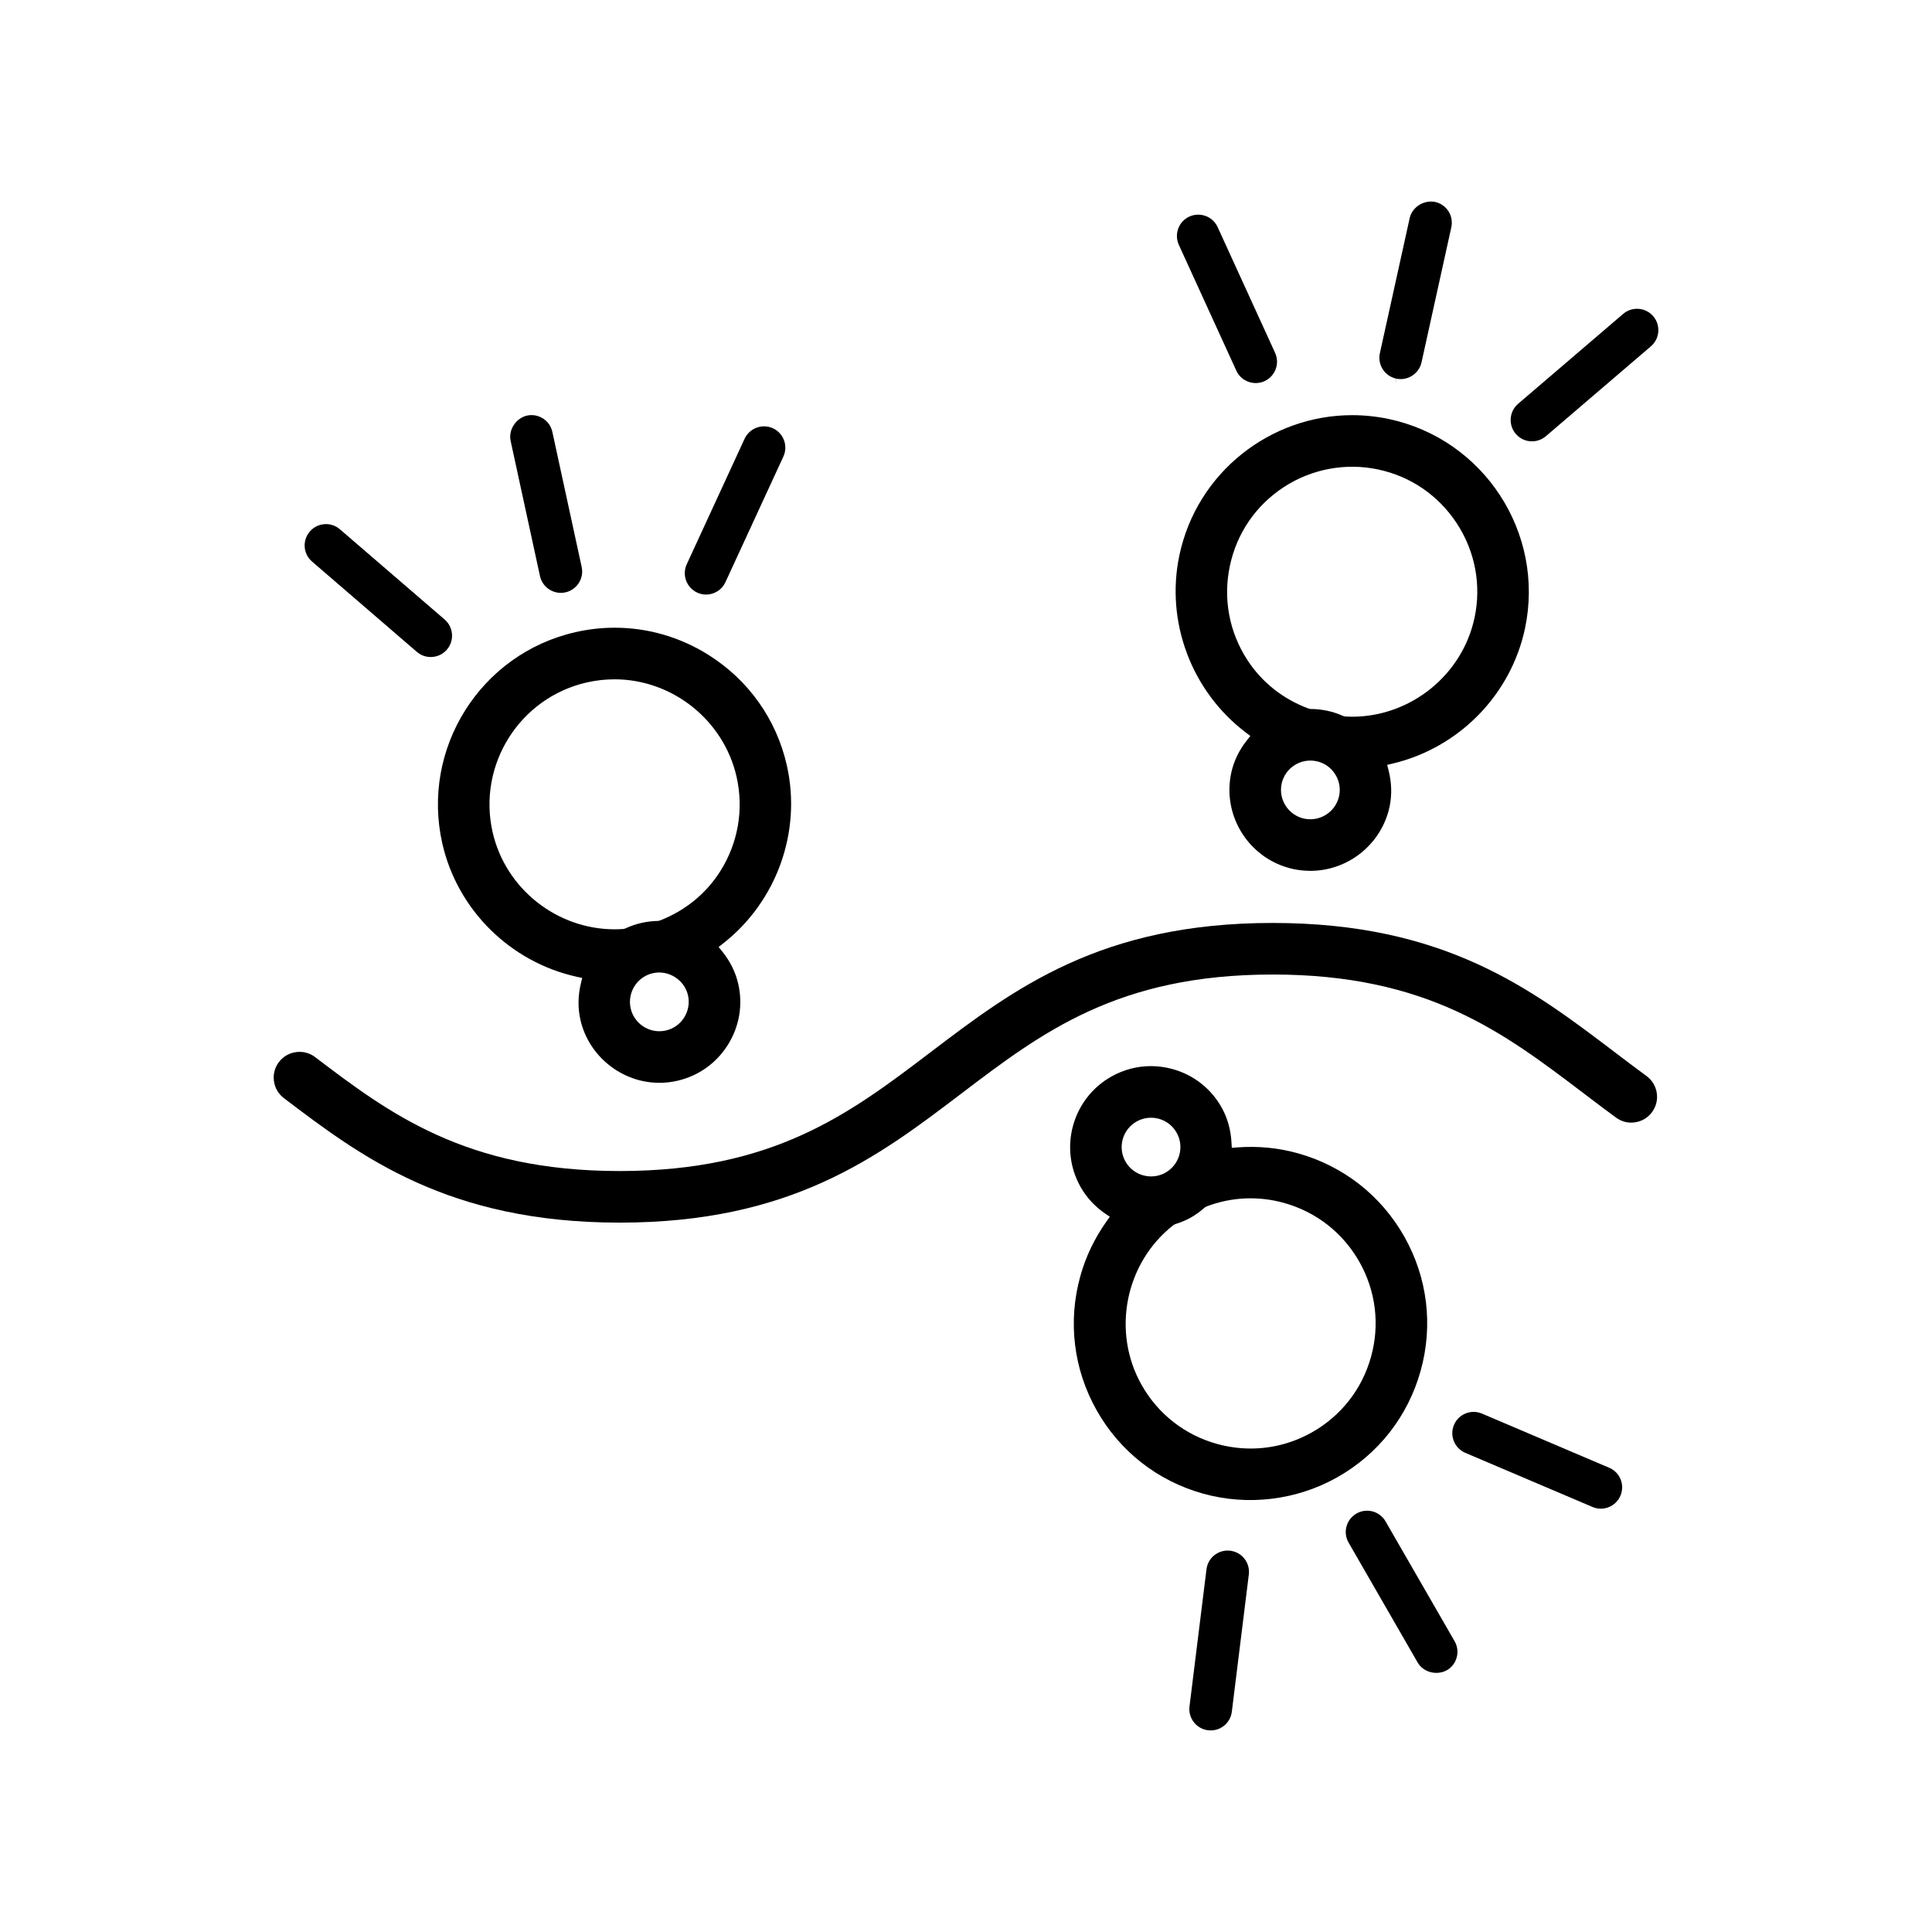
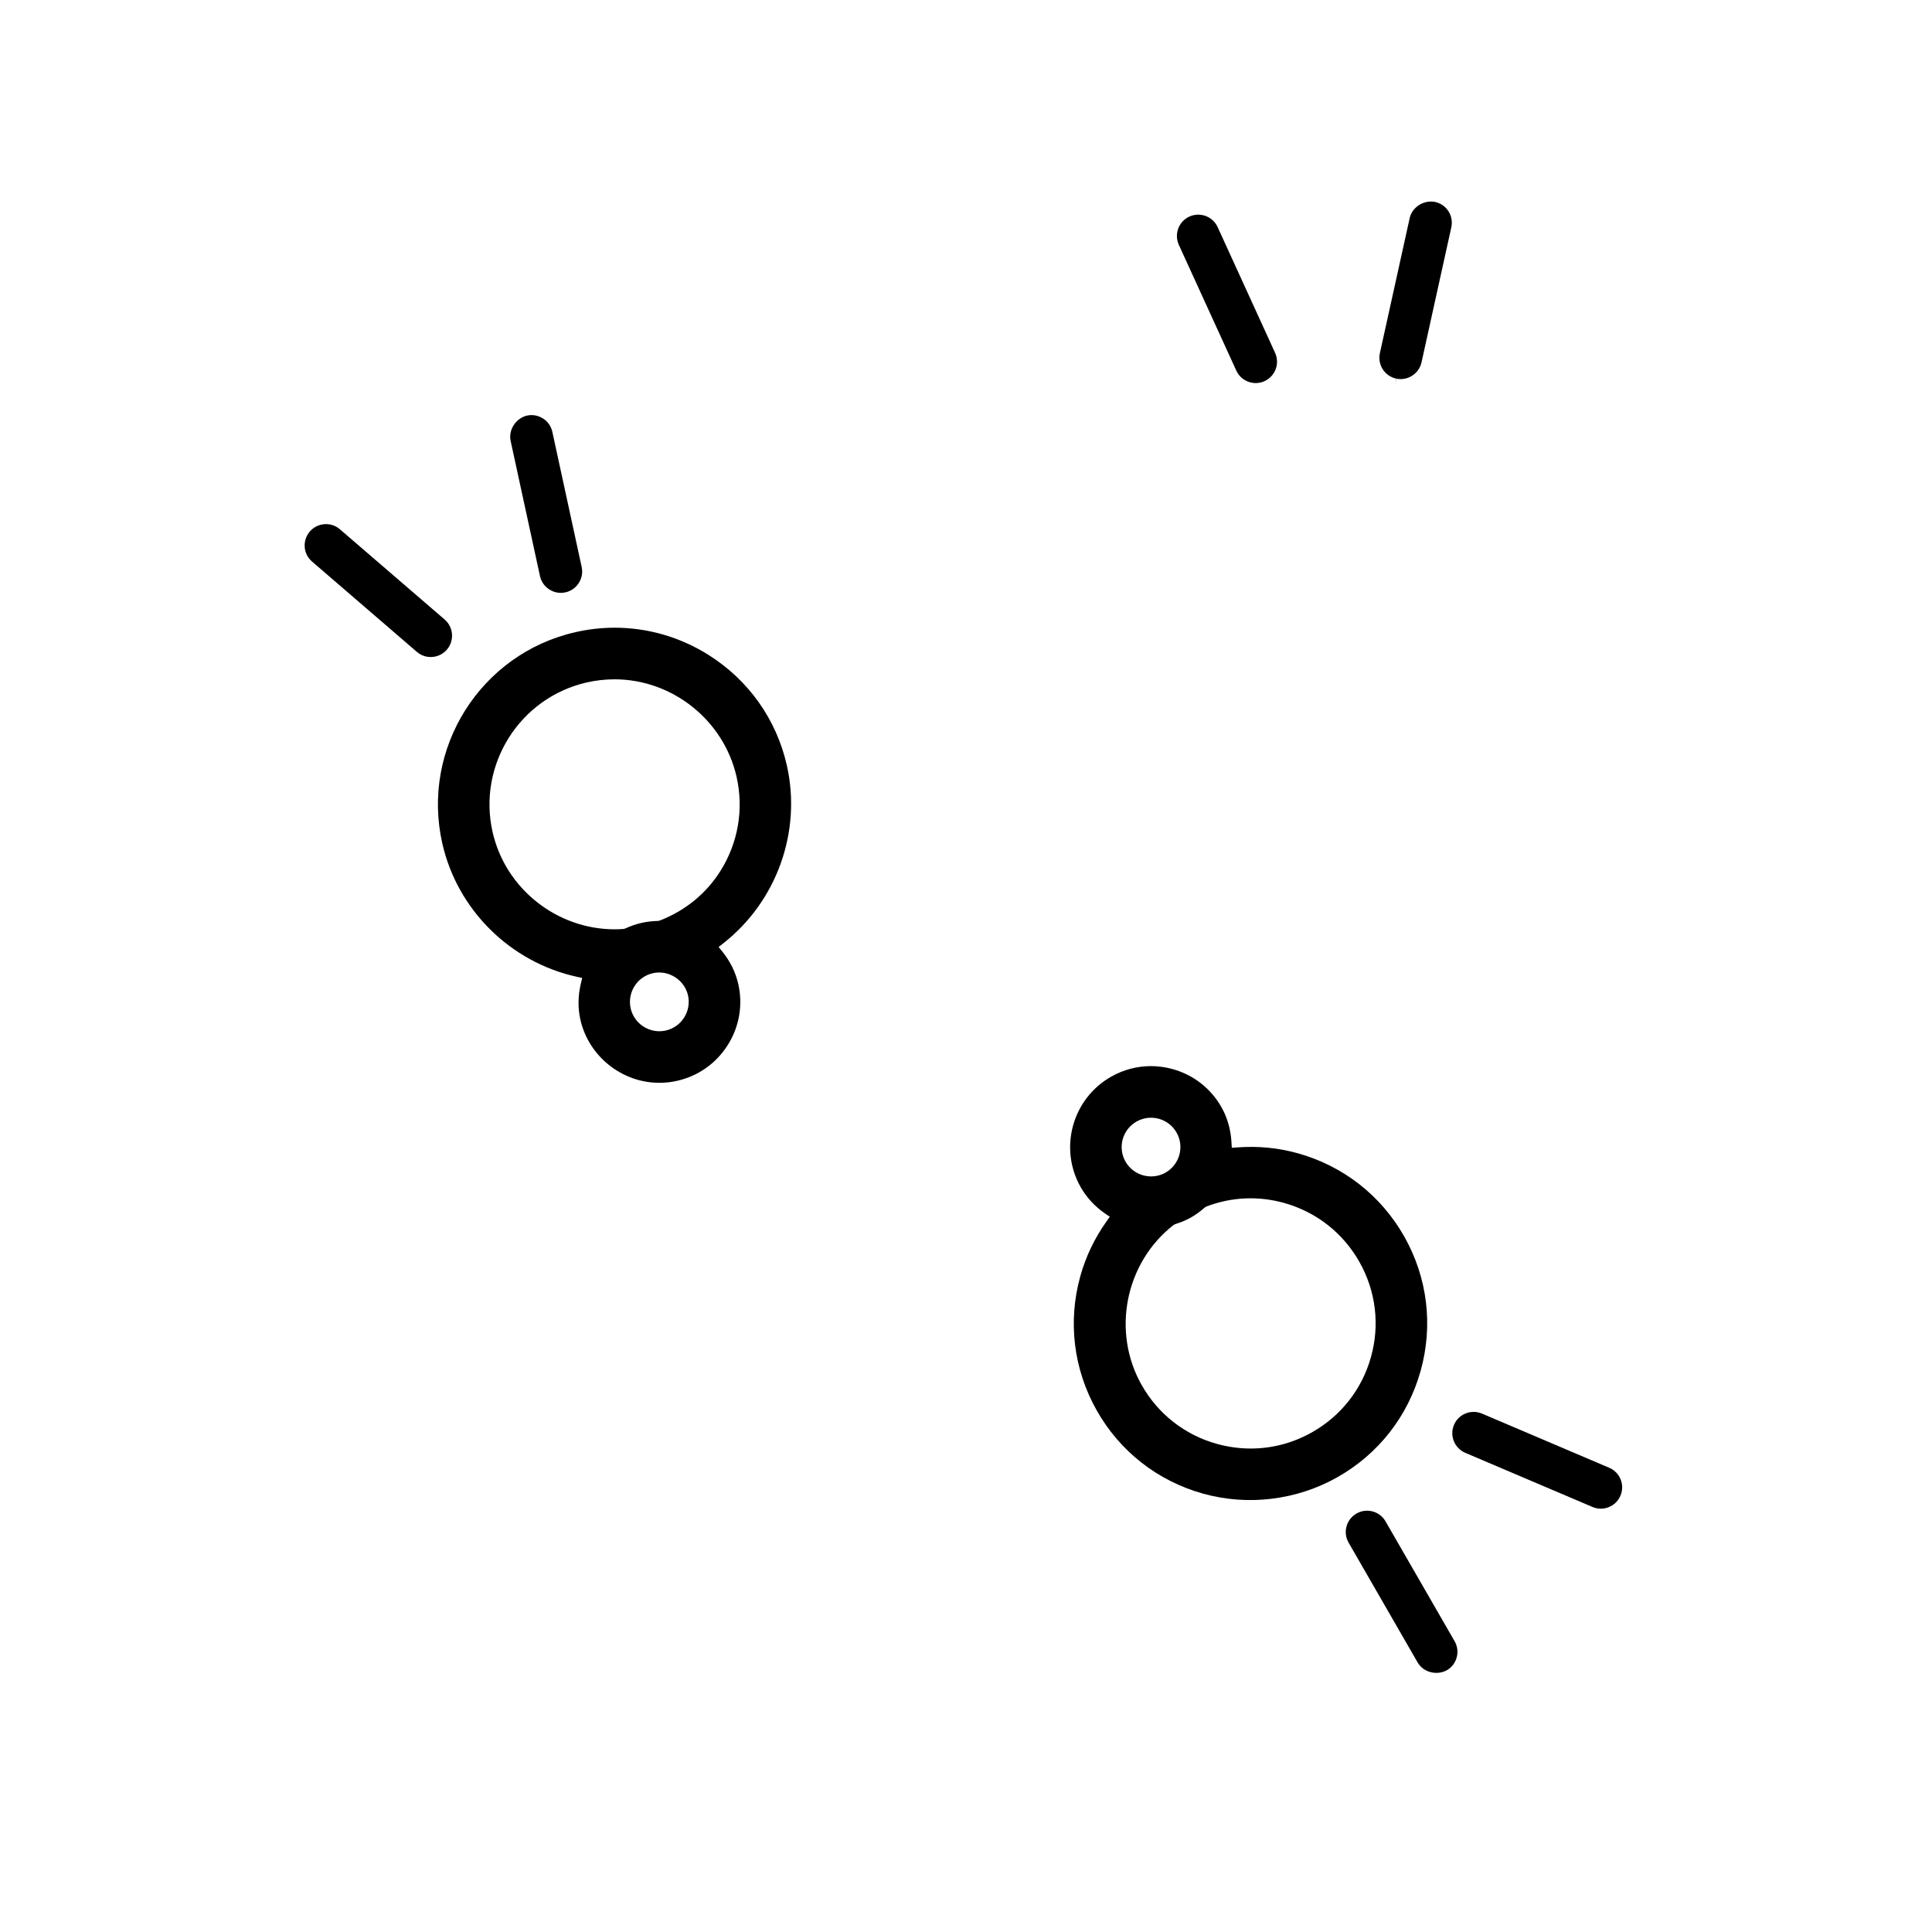
<svg xmlns="http://www.w3.org/2000/svg" fill="#000000" width="800px" height="800px" version="1.1" viewBox="144 144 512 512">
  <g>
-     <path d="m512 255.03c-3.234-0.676-6.469-1.008-9.648-1.008-21.66 0-41.156 15.145-45.805 37.141-3.723 17.633 3.215 36.086 17.672 47.016l1.133 0.855-0.875 1.109c-2.125 2.684-3.543 5.633-4.207 8.762-2.434 11.574 4.996 22.973 16.566 25.422 1.445 0.301 2.938 0.457 4.434 0.457 10.07 0 18.898-7.16 20.988-17.02 0.648-3.125 0.555-6.387-0.293-9.699l-0.352-1.367 1.375-0.324c17.633-4.152 31.434-18.234 35.16-35.875 5.32-25.25-10.891-50.133-36.148-55.469zm-13.117 99.91h-0.004c-0.777 3.652-4.027 6.176-7.633 6.176-0.52 0-1.047-0.055-1.582-0.16-4.207-0.891-6.902-5.027-6.027-9.23 0.438-2.035 1.633-3.777 3.371-4.906 1.703-1.113 3.762-1.516 5.856-1.098 2.035 0.43 3.777 1.621 4.914 3.371 1.141 1.738 1.527 3.816 1.105 5.848zm35.887-47.258c-3.223 15.246-16.992 26.254-32.449 26.254-0.605 0-1.215-0.016-1.824-0.051l-0.492-0.121c-1.445-0.648-2.856-1.113-4.312-1.414-1.414-0.301-2.887-0.457-4.363-0.465l-0.48-0.086c-6.797-2.504-12.426-6.957-16.277-12.879-4.828-7.418-6.484-16.27-4.648-24.938 1.812-8.656 6.906-16.086 14.332-20.922 7.344-4.785 16.355-6.473 24.934-4.656 8.652 1.824 16.07 6.918 20.914 14.348 4.832 7.43 6.496 16.281 4.668 24.93z" />
    <path d="m513.74 245.7 0.289-1.355c3.012 0.637 6.019-1.301 6.688-4.312l7.894-35.785c0.324-1.477 0.059-2.988-0.75-4.258-0.812-1.27-2.07-2.144-3.547-2.473-0.363-0.07-0.727-0.105-1.082-0.105-2.625 0-5.09 1.832-5.656 4.402l-7.894 35.781c-0.672 3.043 1.254 6.066 4.297 6.734z" />
    <path d="m456.4 208.88 15.23 33.332c0.754 1.648 2.207 2.812 3.981 3.18 1.176 0.246 2.402 0.117 3.512-0.387 2.832-1.301 4.086-4.656 2.793-7.492l-15.23-33.332c-1.289-2.828-4.637-4.074-7.496-2.785-2.824 1.289-4.082 4.644-2.789 7.484z" />
-     <path d="m582.12 227.8c-1.113-1.301-2.699-1.969-4.297-1.969-1.305 0-2.609 0.449-3.672 1.359l-27.84 23.824c-2.363 2.023-2.644 5.602-0.613 7.969 0.816 0.953 1.898 1.598 3.125 1.855 1.754 0.359 3.5-0.09 4.852-1.238l27.84-23.832c2.352-2.019 2.637-5.598 0.605-7.969z" />
    <path d="m352.52 346.82c-2.766-12.176-10.121-22.555-20.711-29.23-7.582-4.781-16.164-7.238-24.883-7.238-3.465 0-6.953 0.383-10.414 1.176-25.172 5.707-41 30.84-35.293 56.004 3.988 17.582 18 31.453 35.691 35.336l1.379 0.301-0.332 1.375c-0.801 3.336-0.852 6.594-0.145 9.703 2.195 9.684 11 16.711 20.922 16.711 1.586 0 3.184-0.176 4.734-0.535 5.586-1.266 10.344-4.637 13.402-9.488 3.059-4.856 4.051-10.602 2.777-16.176-0.707-3.113-2.156-6.039-4.316-8.707l-0.891-1.09 1.113-0.871c14.289-11.141 20.945-29.695 16.965-47.27zm-32.059 70.277c-0.578 0.133-1.16 0.191-1.727 0.191-3.559 0-6.777-2.453-7.598-6.062-0.453-2.023-0.098-4.106 1.012-5.875 1.109-1.758 2.836-2.984 4.863-3.441 4.207-0.953 8.395 1.797 9.316 5.863 0.941 4.195-1.688 8.371-5.867 9.324zm14.441-42.25v-0.004c-3.762 5.977-9.324 10.516-16.098 13.129l-0.469 0.09c-1.465 0.023-2.926 0.203-4.348 0.523-1.441 0.324-2.84 0.805-4.297 1.48l-0.488 0.125c-0.781 0.059-1.559 0.086-2.336 0.086-15.254 0-28.918-10.73-32.324-25.77-4.039-17.82 7.164-35.609 24.988-39.66 2.414-0.543 4.875-0.82 7.336-0.82 15.332 0 28.934 10.855 32.328 25.816 1.953 8.629 0.426 17.512-4.293 25.004z" />
    <path d="m289.57 300.21c1.258 0.812 2.769 1.098 4.238 0.777l0.047-0.004c3.043-0.695 4.953-3.699 4.297-6.711l-7.773-35.816c-0.316-1.473-1.195-2.742-2.469-3.551-0.922-0.594-1.977-0.902-3.047-0.902-0.406 0-0.805 0.047-1.215 0.133-2.961 0.715-4.957 3.793-4.324 6.723l7.777 35.812c0.32 1.461 1.199 2.727 2.469 3.539z" />
    <path d="m261.84 308.18-27.762-23.914c-1.031-0.891-2.328-1.371-3.68-1.371-0.145 0-0.289 0.004-0.434 0.016-1.508 0.117-2.871 0.805-3.859 1.949s-1.465 2.602-1.355 4.106c0.105 1.508 0.801 2.871 1.949 3.859l27.762 23.922c1.375 1.184 3.164 1.633 4.949 1.23 1.18-0.273 2.231-0.902 3.023-1.824 2.031-2.363 1.762-5.938-0.594-7.973z" />
-     <path d="m332.37 301.42c1.734-0.395 3.148-1.543 3.883-3.148l15.348-33.277c0.629-1.371 0.695-2.906 0.168-4.316-0.523-1.414-1.562-2.551-2.938-3.184-0.762-0.348-1.562-0.516-2.352-0.516-2.137 0-4.188 1.219-5.148 3.285l-15.34 33.277c-1.301 2.832-0.055 6.191 2.769 7.5 1.141 0.527 2.387 0.664 3.609 0.379z" />
    <path d="m498.38 535.5c10.898-6.144 18.746-16.168 22.098-28.203 3.367-12.035 1.832-24.668-4.309-35.562-6.152-10.891-16.172-18.742-28.207-22.098-5.184-1.457-10.602-1.977-16.117-1.562l-1.406 0.105-0.082-1.41c-0.188-3.41-1.074-6.543-2.637-9.316-2.816-4.988-7.406-8.59-12.922-10.125-1.91-0.535-3.856-0.801-5.789-0.801-3.641 0-7.238 0.938-10.504 2.777-10.297 5.812-13.957 18.918-8.156 29.223 1.602 2.832 3.82 5.231 6.59 7.125l1.168 0.797-0.816 1.148c-3.199 4.5-5.547 9.395-6.988 14.566-3.356 12.047-1.82 24.676 4.316 35.57 6.137 10.887 16.148 18.73 28.199 22.094 11.895 3.312 24.797 1.746 35.562-4.328zm-56.844-89.602c0.562-2 1.867-3.664 3.672-4.684 1.785-1.008 3.883-1.27 5.91-0.727 2 0.562 3.664 1.863 4.691 3.672 1.023 1.809 1.281 3.91 0.727 5.914-0.57 2.012-1.875 3.672-3.672 4.691-1.211 0.676-2.519 0.996-3.809 0.996-2.727 0-5.375-1.426-6.801-3.949-1.023-1.809-1.273-3.906-0.719-5.914zm4.992 65.109c-7.981-14.148-4.344-32.359 8.469-42.367l0.438-0.227c1.598-0.504 2.949-1.074 4.141-1.742 1.281-0.727 2.523-1.621 3.699-2.672l0.43-0.262c6.723-2.559 13.828-2.832 20.59-0.945 8.531 2.383 15.625 7.941 19.973 15.648 4.352 7.715 5.438 16.652 3.055 25.18-2.379 8.523-7.93 15.613-15.648 19.965-5.027 2.84-10.59 4.293-16.227 4.293-2.988 0-5.996-0.414-8.953-1.23-8.523-2.367-15.617-7.926-19.965-15.641z" />
    <path d="m503.52 545.08c-1.359 0.785-2.293 2-2.684 3.457-0.395 1.457-0.195 2.984 0.562 4.289l18.293 31.75c1.492 2.594 5.027 3.531 7.742 2.055 1.285-0.734 2.215-1.953 2.609-3.41 0.395-1.461 0.195-2.984-0.562-4.293l-18.293-31.746c-1.523-2.676-4.973-3.629-7.668-2.102z" />
-     <path d="m470.04 554.96c-0.238-0.023-0.469-0.047-0.711-0.047-0.969 0-1.91 0.246-2.762 0.727-1.582 0.891-2.613 2.434-2.836 4.238l-4.504 36.359c-0.379 3.094 1.824 5.918 4.914 6.301 1.508 0.176 2.984-0.215 4.172-1.148 1.188-0.934 1.949-2.266 2.133-3.762l4.504-36.371c0.188-1.5-0.227-2.984-1.152-4.172-0.926-1.184-2.258-1.941-3.758-2.125z" />
    <path d="m570.35 543.4c1.402-0.562 2.492-1.637 3.082-3.023 0.594-1.391 0.609-2.922 0.051-4.324-0.562-1.402-1.637-2.492-3.031-3.082l-33.715-14.355c-0.715-0.301-1.465-0.453-2.215-0.453-0.957 0-1.91 0.242-2.781 0.73-1.082 0.609-1.918 1.551-2.418 2.715-1.219 2.863 0.125 6.188 2.988 7.406l33.719 14.348c1.387 0.598 2.918 0.609 4.32 0.039z" />
-     <path d="m563.67 433.73 1.098 0.832c2.484 1.883 4.961 3.769 7.496 5.613 1.473 1.09 3.254 1.535 5.074 1.25 1.809-0.277 3.402-1.238 4.473-2.711 1.082-1.473 1.527-3.273 1.246-5.082-0.277-1.805-1.238-3.387-2.707-4.469-2.664-1.949-5.273-3.93-7.883-5.91l-0.535-0.406c-22.184-16.844-45.117-34.254-90.68-34.254-45.574 0-68.496 17.422-90.664 34.273-21.312 16.188-41.434 31.473-82.367 31.473-40.91 0-61.152-15.359-80.73-30.207-1.23-0.934-2.676-1.375-4.109-1.375-2.066 0-4.117 0.926-5.461 2.691-1.102 1.457-1.578 3.254-1.324 5.059 0.246 1.809 1.184 3.41 2.641 4.516 20.391 15.469 43.492 32.988 88.988 32.988 45.555 0 68.469-17.418 90.625-34.266 21.305-16.188 41.434-31.484 82.406-31.484 40.969-0.004 61.102 15.285 82.414 31.469z" />
  </g>
</svg>